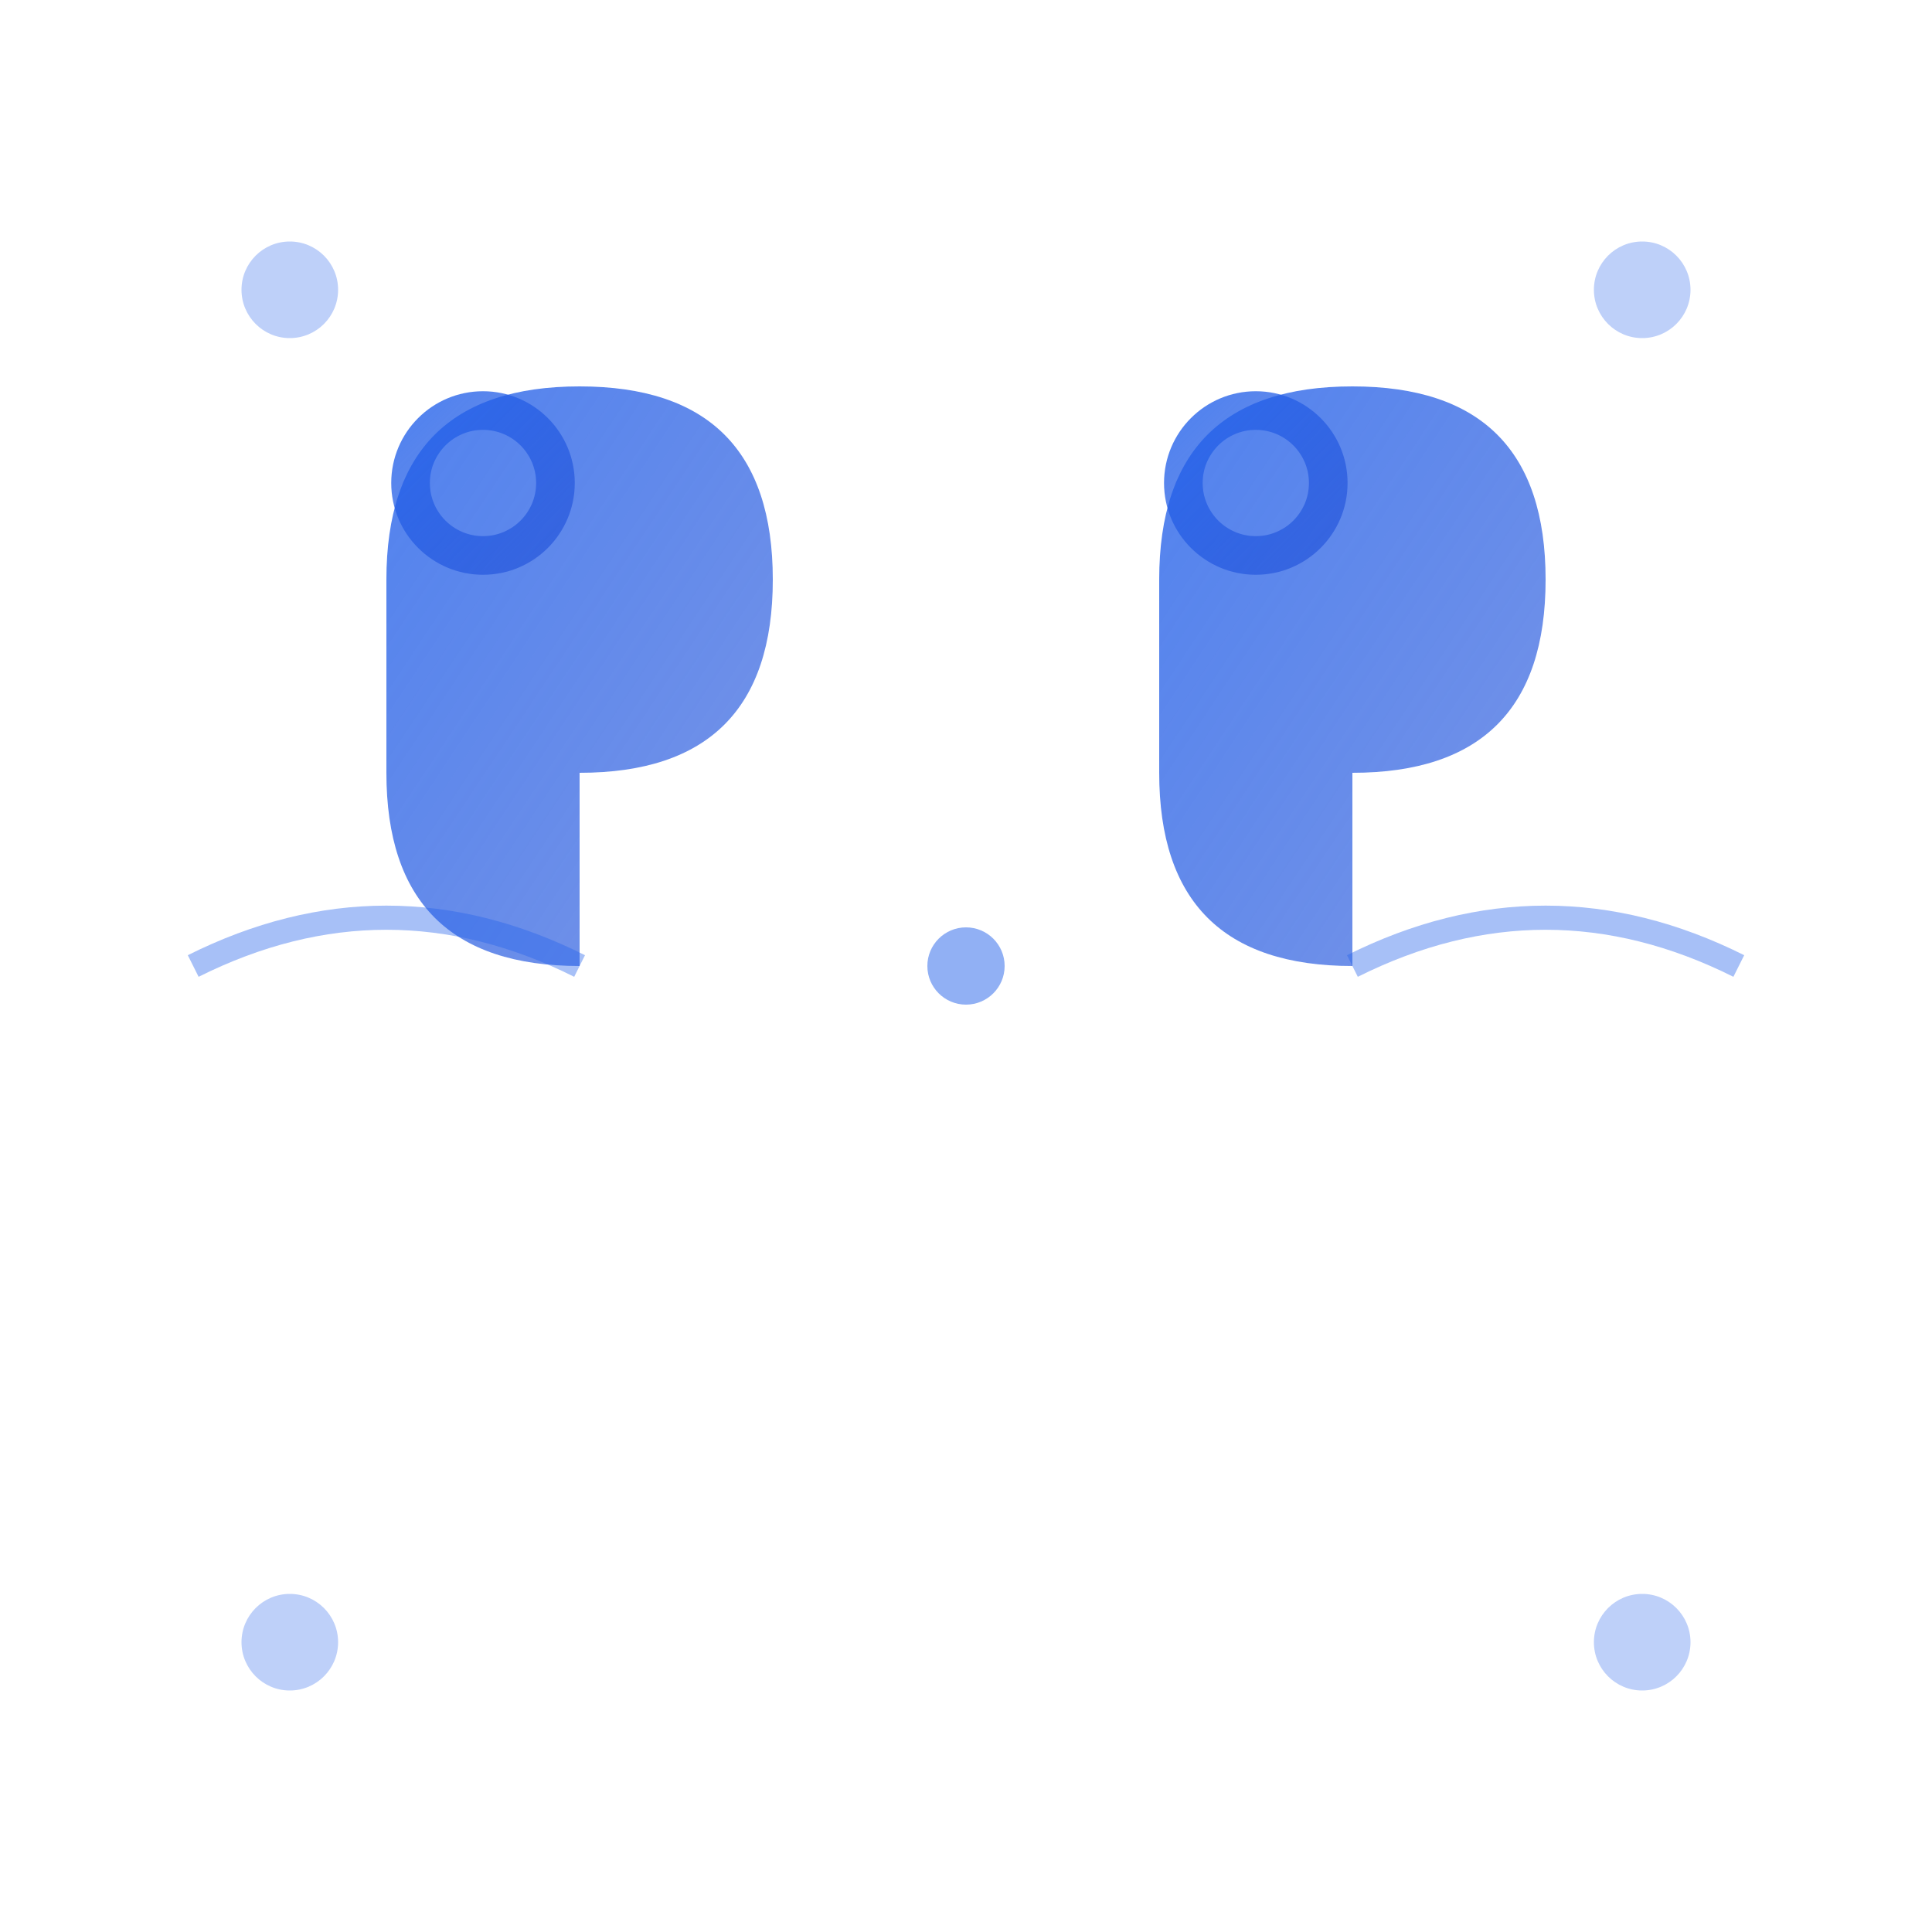
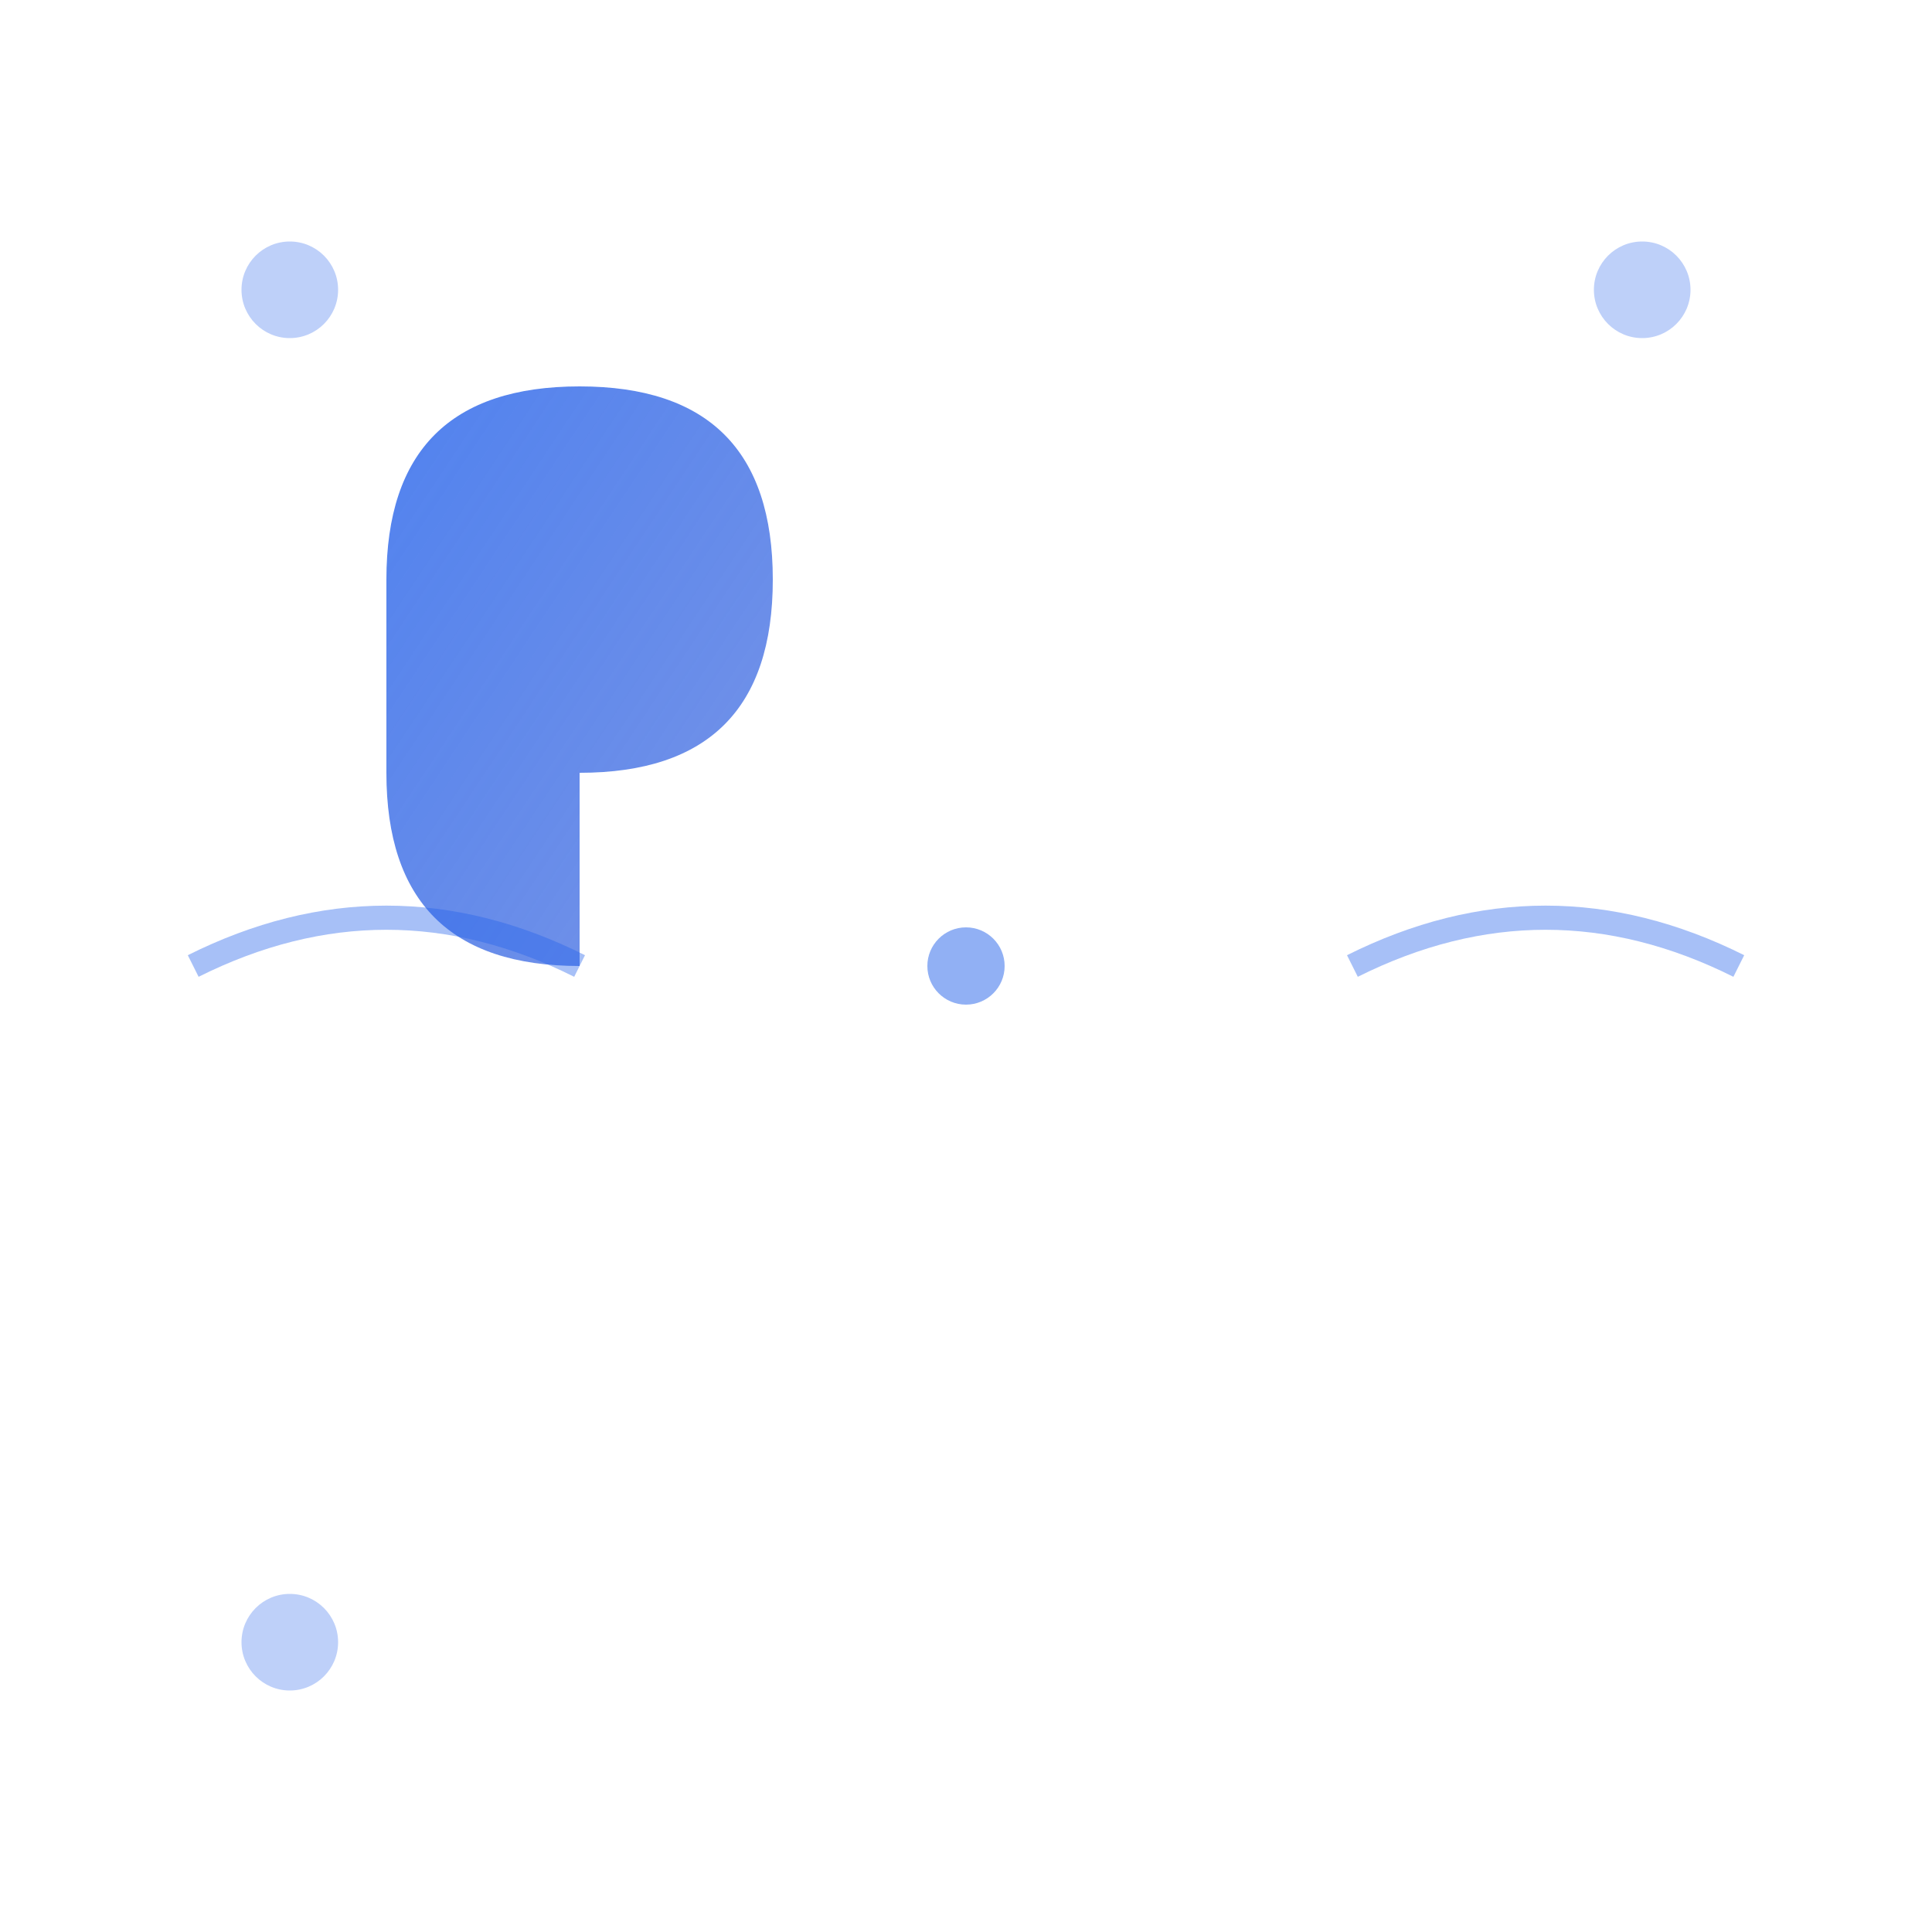
<svg xmlns="http://www.w3.org/2000/svg" width="40" height="40" viewBox="0 0 40 40" fill="none">
  <defs>
    <linearGradient id="quoteGradient" x1="0%" y1="0%" x2="100%" y2="100%">
      <stop offset="0%" style="stop-color:#2563eb;stop-opacity:0.8" />
      <stop offset="100%" style="stop-color:#1d4ed8;stop-opacity:0.6" />
    </linearGradient>
    <filter id="quoteShadow" x="-20%" y="-20%" width="140%" height="140%">
      <feDropShadow dx="0" dy="1" stdDeviation="2" flood-color="#00000020" />
    </filter>
  </defs>
  <path d="M8 12 Q8 8 12 8 Q16 8 16 12 Q16 16 12 16 L12 20 Q8 20 8 16 Q8 12 8 12 Z" fill="url(#quoteGradient)" filter="url(#quoteShadow)" />
-   <circle cx="10" cy="10" r="1.5" fill="none" stroke="url(#quoteGradient)" stroke-width="0.8" />
-   <path d="M24 12 Q24 8 28 8 Q32 8 32 12 Q32 16 28 16 L28 20 Q24 20 24 16 Q24 12 24 12 Z" fill="url(#quoteGradient)" filter="url(#quoteShadow)" />
-   <circle cx="26" cy="10" r="1.5" fill="none" stroke="url(#quoteGradient)" stroke-width="0.8" />
  <circle cx="6" cy="6" r="1" fill="#2563eb" opacity="0.3" />
  <circle cx="34" cy="6" r="1" fill="#2563eb" opacity="0.3" />
  <circle cx="6" cy="34" r="1" fill="#2563eb" opacity="0.3" />
-   <circle cx="34" cy="34" r="1" fill="#2563eb" opacity="0.3" />
  <path d="M4 20 Q8 18 12 20" stroke="#2563eb" stroke-width="0.5" fill="none" opacity="0.4" />
  <path d="M28 20 Q32 18 36 20" stroke="#2563eb" stroke-width="0.5" fill="none" opacity="0.4" />
  <circle cx="20" cy="20" r="0.8" fill="#2563eb" opacity="0.5" />
</svg>